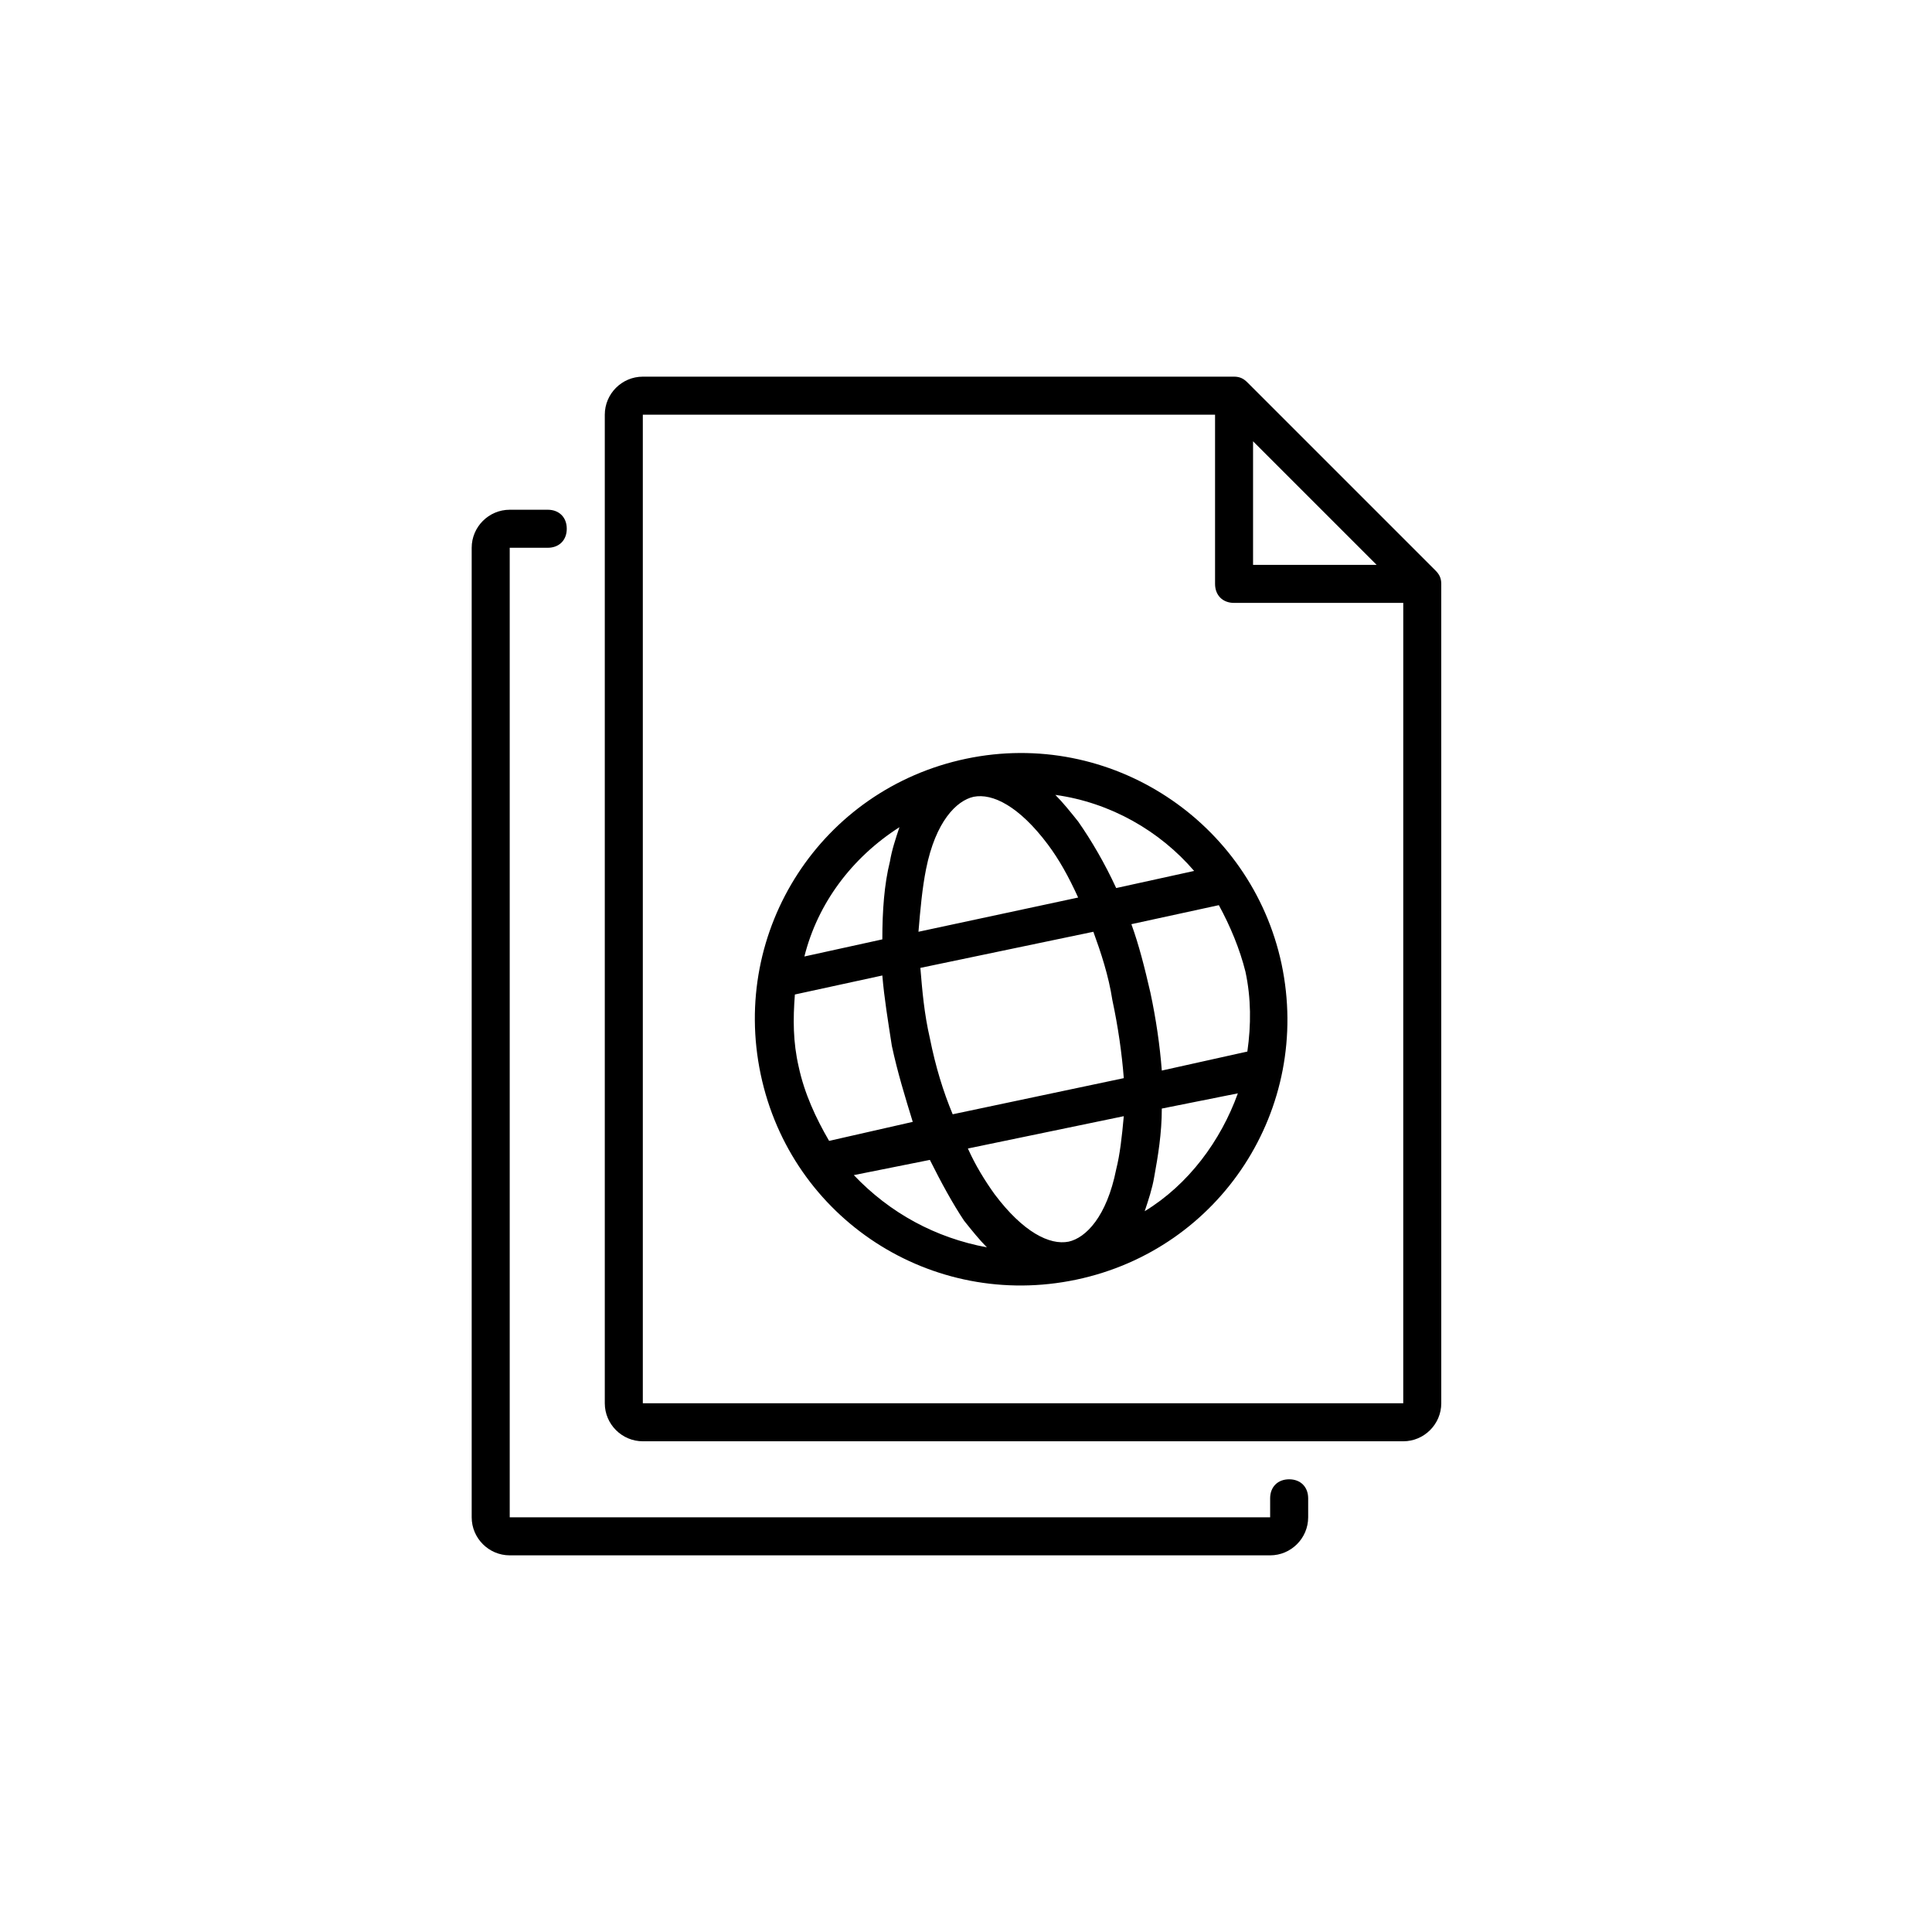
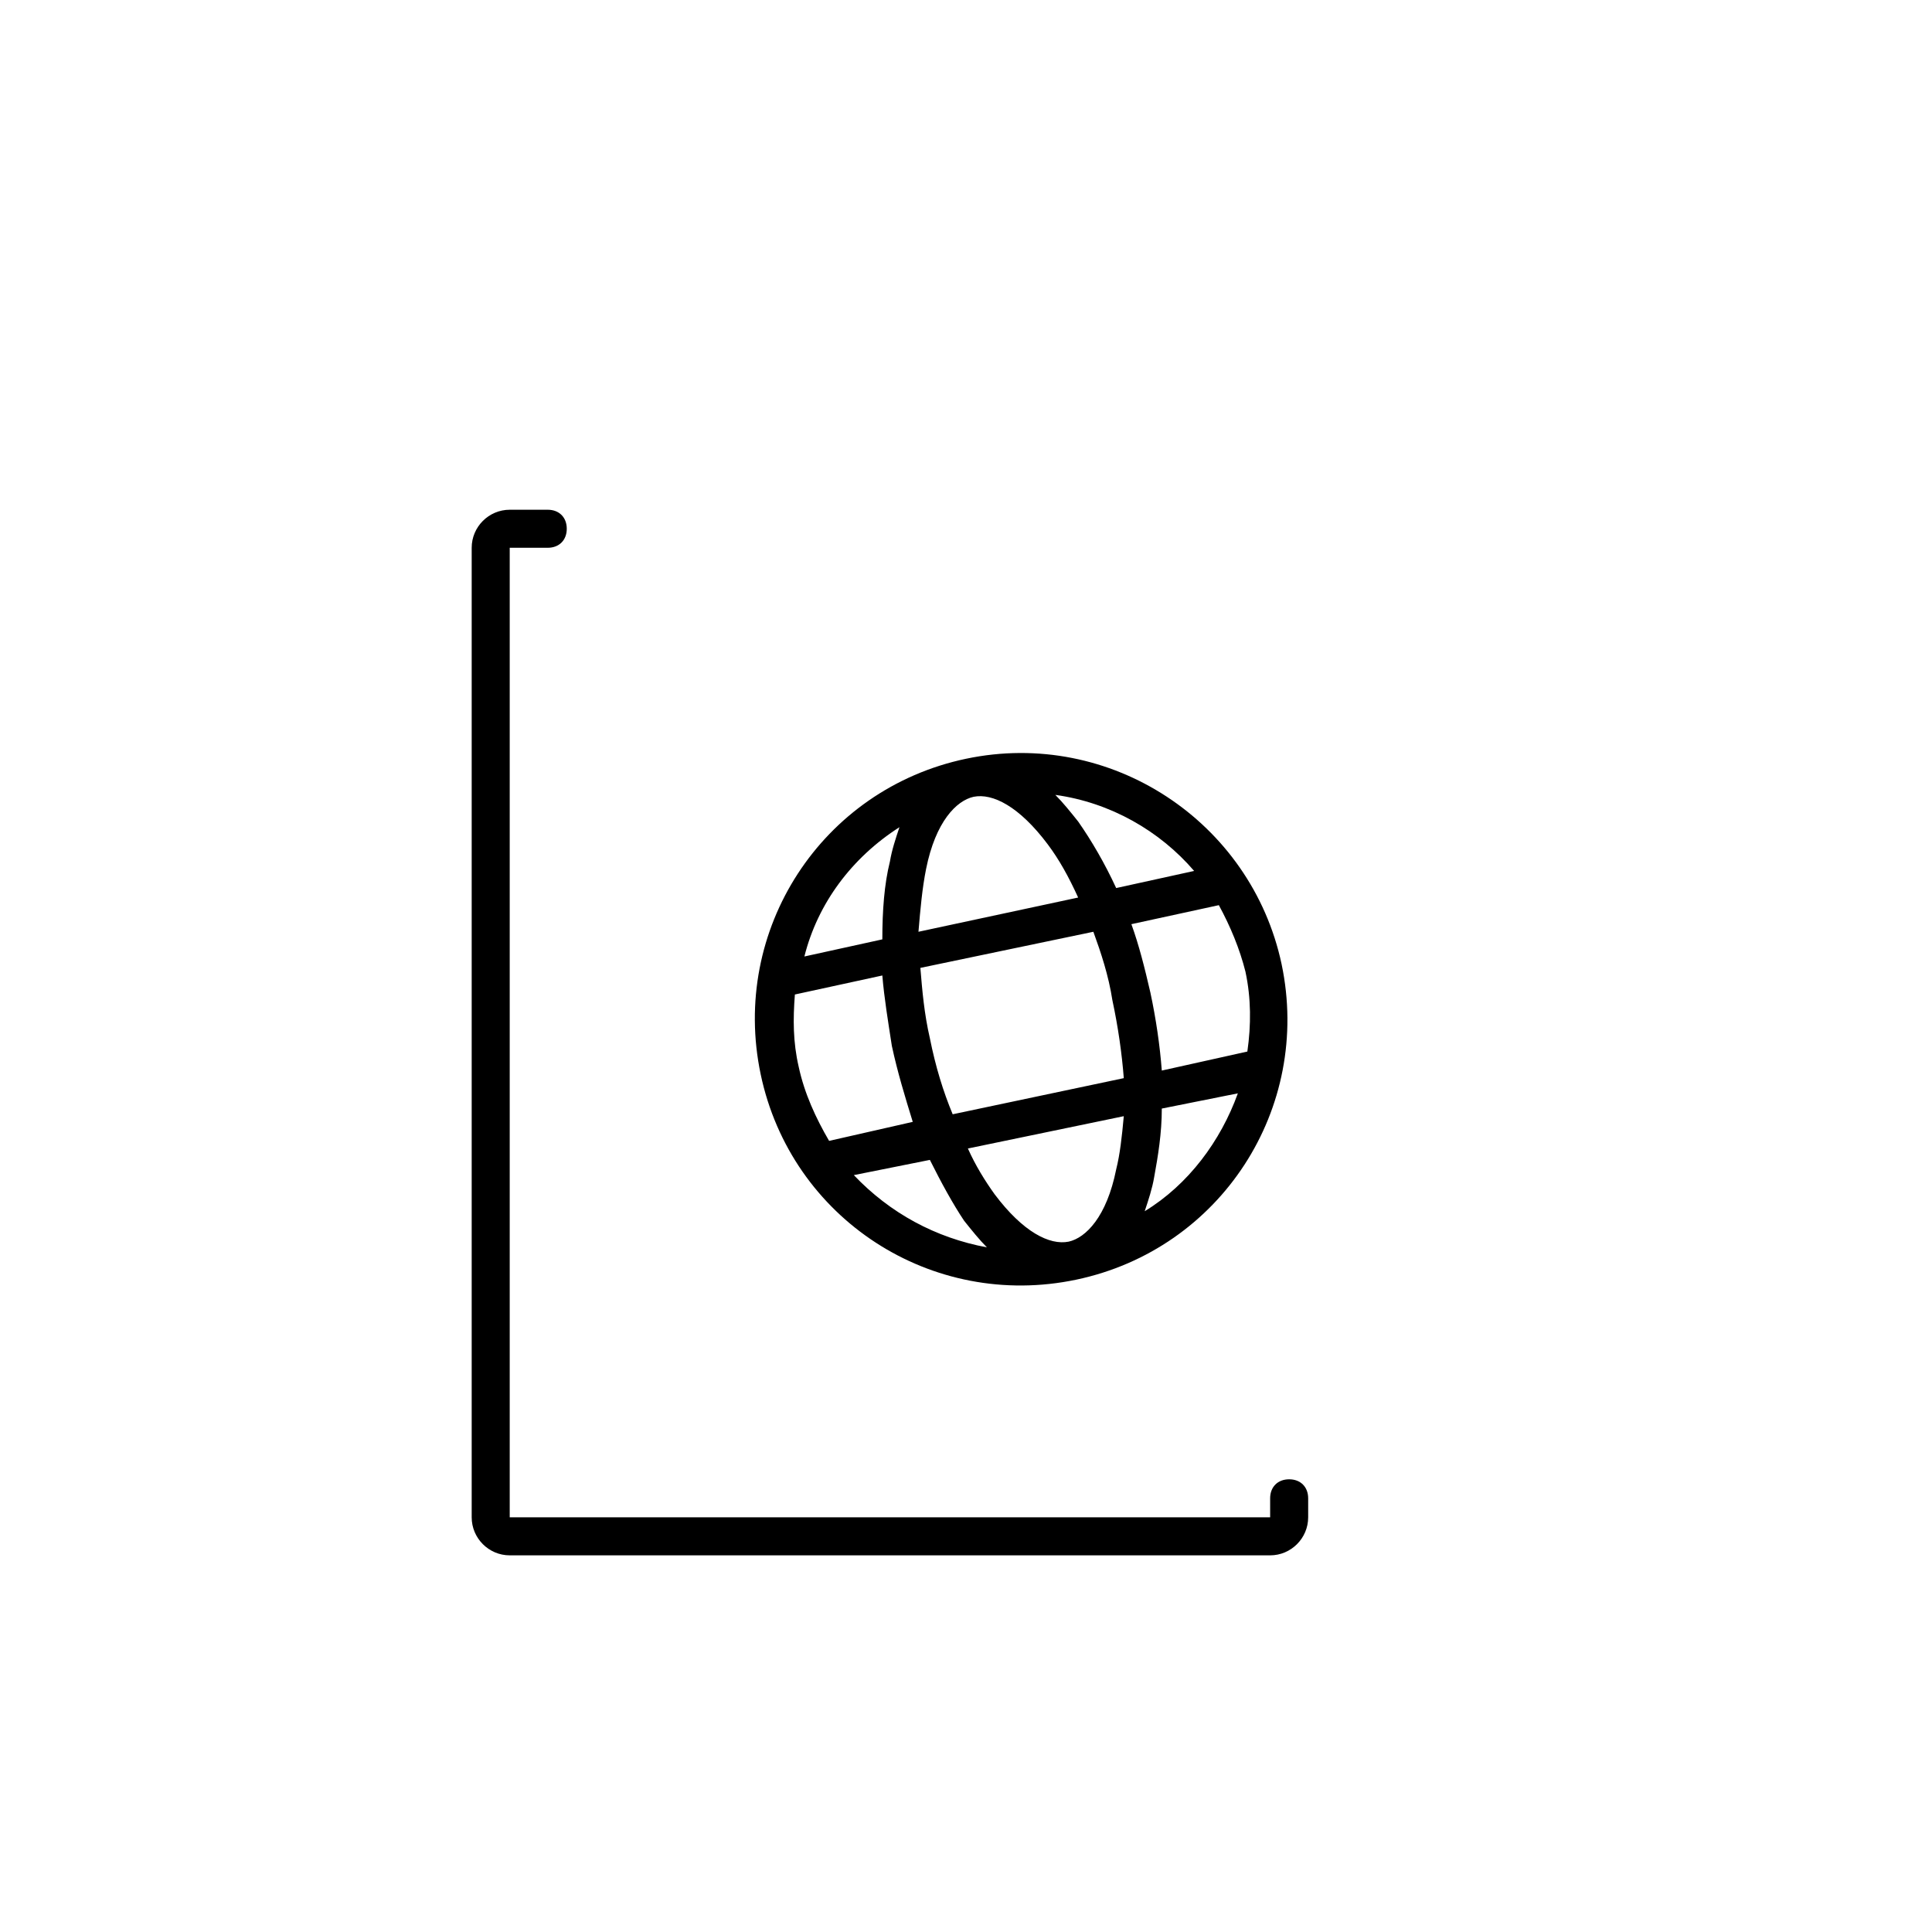
<svg xmlns="http://www.w3.org/2000/svg" fill="#000000" width="800px" height="800px" version="1.1" viewBox="144 144 512 512">
  <g>
-     <path d="m524.44 295.21-49.879-49.879c-1.008-1.008-2.016-1.512-3.527-1.512h-156.68c-5.543 0-10.078 4.535-10.078 10.078v261.98c0 5.543 4.535 10.078 10.078 10.078h201.52c5.543 0 10.078-4.535 10.078-10.078l-0.004-217.14c0-1.512-0.504-2.519-1.508-3.527zm-48.367-34.262 32.746 32.746h-32.746zm39.801 254.93h-201.52v-261.98h151.65v44.84c0 3.023 2.016 5.039 5.039 5.039l44.836-0.004z" />
    <path d="m485.64 536.03c-3.023 0-5.039 2.016-5.039 5.039v5.039l-201.52-0.004v-256.94h10.078c3.023 0 5.039-2.016 5.039-5.039 0-3.023-2.016-5.039-5.039-5.039h-10.078c-5.543 0-10.078 4.535-10.078 10.078v256.94c0 5.543 4.535 10.078 10.078 10.078h201.52c5.543 0 10.078-4.535 10.078-10.078v-5.039c-0.004-3.019-2.019-5.035-5.043-5.035z" />
    <path d="m400 345.08c-38.289 8.062-62.473 45.344-54.41 83.633 8.062 38.289 45.344 62.473 83.633 54.41 38.289-8.062 62.473-45.344 54.41-83.633-8.062-37.781-45.344-62.469-83.633-54.41zm60.457 29.727-20.656 4.535c-3.023-6.551-6.551-12.594-10.078-17.633-2.016-2.519-4.031-5.039-6.047-7.055 14.613 2.016 27.711 9.57 36.781 20.152zm-18.641 54.914-45.344 9.574c-2.519-6.047-4.535-12.594-6.047-20.152-1.512-6.551-2.016-12.594-2.519-18.641l45.848-9.574c2.016 5.543 4.031 11.586 5.039 18.137 1.512 7.055 2.519 14.105 3.023 20.656zm-52.398-55.418c2.519-12.594 8.062-18.137 12.594-19.145 5.039-1.008 12.09 2.519 19.648 12.594 3.023 4.031 5.543 8.566 8.062 14.105l-42.32 9.07c0.504-6.047 1.008-11.586 2.016-16.625zm-7.055-11.086c-1.008 3.023-2.016 6.047-2.519 9.07-1.512 6.047-2.016 13.098-2.016 20.656l-20.656 4.535c3.531-14.109 12.598-26.199 25.191-34.262zm-18.641 83.129c-3.527-6.047-6.551-12.594-8.062-19.648-1.512-6.551-1.512-12.594-1.008-19.145l23.176-5.039c0.504 6.047 1.512 12.09 2.519 18.641 1.512 7.055 3.527 13.602 5.543 20.152zm6.551 9.07 20.152-4.031c3.023 6.047 6.047 11.586 9.07 16.121 2.016 2.519 4.031 5.039 6.047 7.055-13.605-2.519-25.695-9.07-35.27-19.145zm69.527-1.512c-2.519 12.594-8.062 18.137-12.594 19.145-5.039 1.008-12.09-2.519-19.648-12.594-2.519-3.527-5.039-7.559-7.055-12.09l41.312-8.566c-0.504 5.539-1.008 10.074-2.016 14.105zm7.555 11.082c1.008-3.023 2.016-6.047 2.519-9.07 1.008-5.543 2.016-11.586 2.016-18.137l20.152-4.031c-4.535 12.598-13.098 24.188-24.688 31.238zm26.703-63.477c1.512 7.055 1.512 14.105 0.504 21.16l-22.672 5.039c-0.504-6.551-1.512-13.602-3.023-20.656-1.512-6.551-3.023-12.594-5.039-18.137l23.176-5.039c3.023 5.539 5.543 11.586 7.055 17.633z" />
  </g>
</svg>